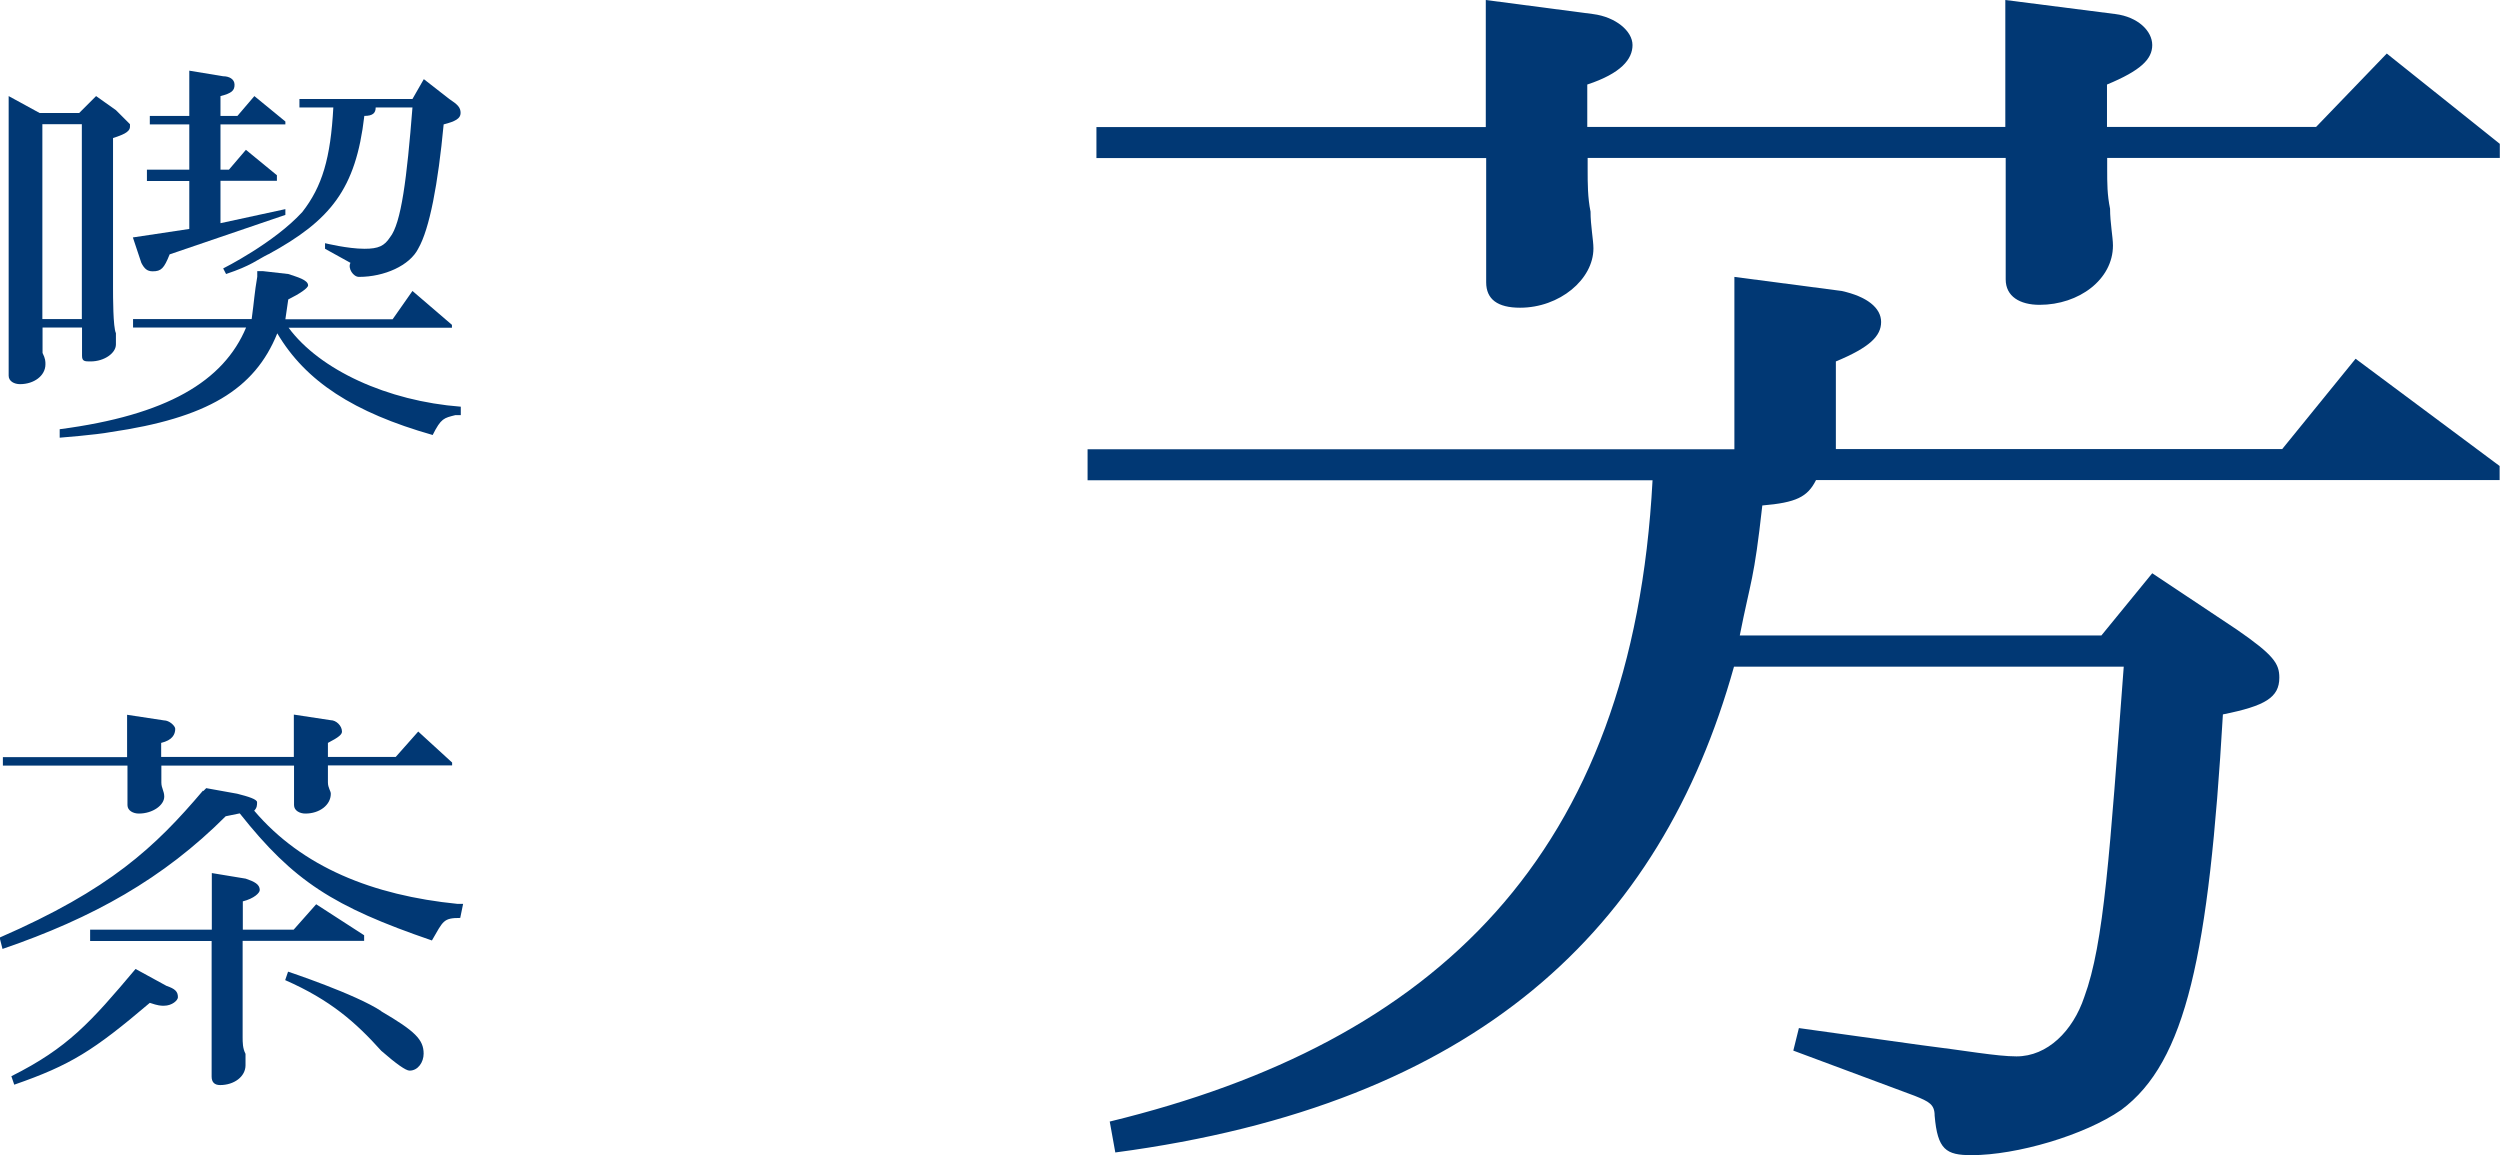
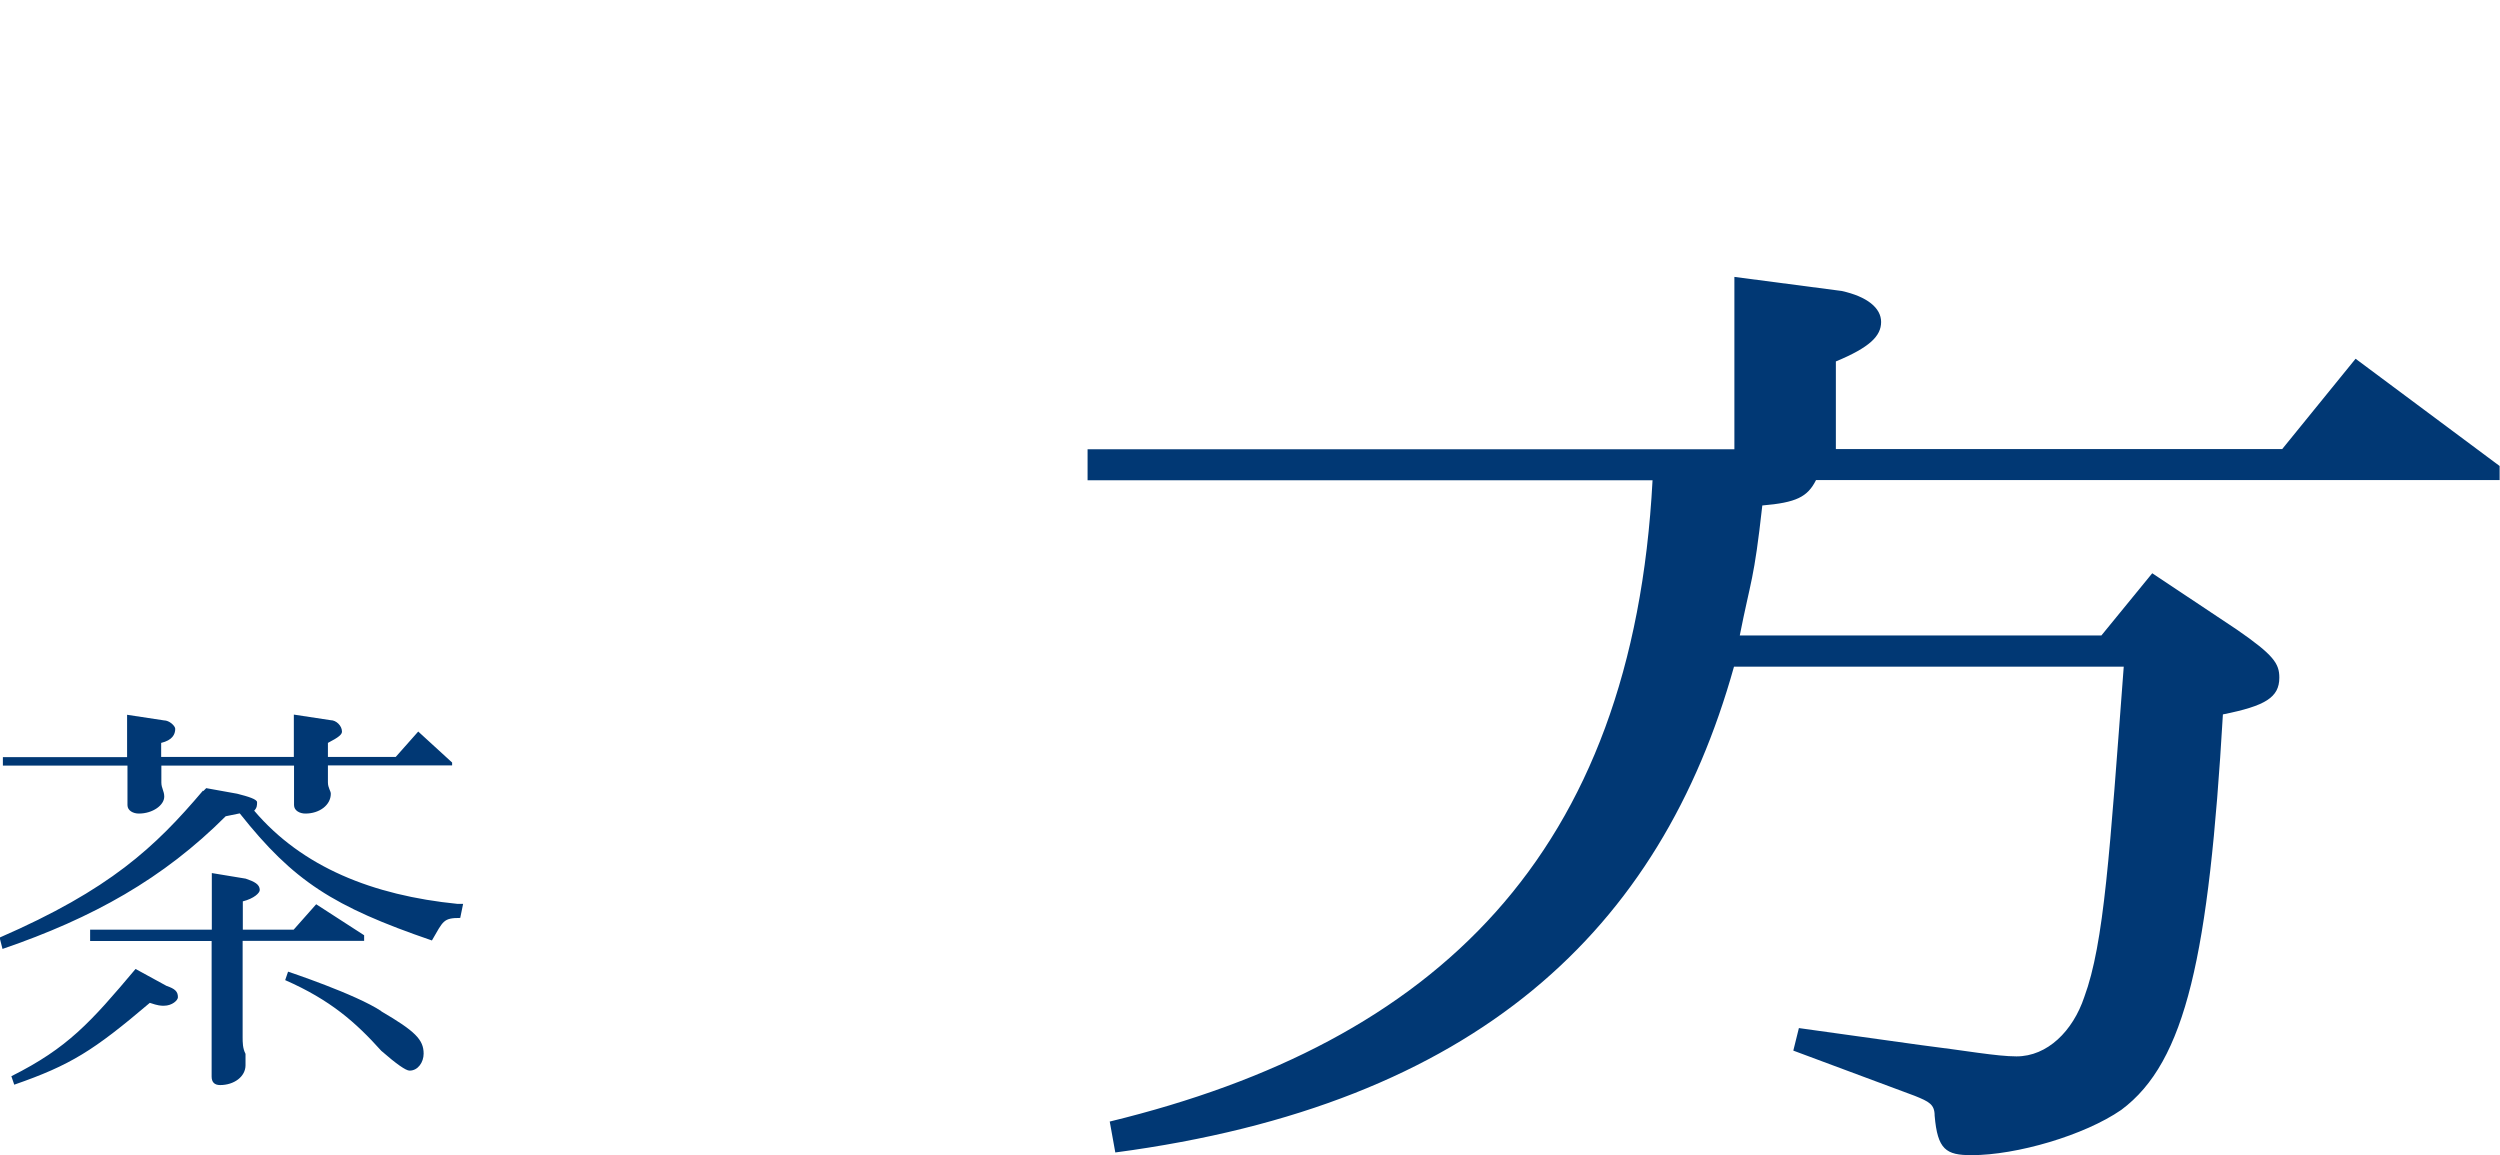
<svg xmlns="http://www.w3.org/2000/svg" id="_レイヤー_2" width="129.83" height="60" viewBox="0 0 129.83 60">
  <g id="_レイヤー_1-2">
    <g>
      <path d="m57.65,58.24c16.87-4.11,27.14-13.79,28.17-33.3h-29.34v-1.61h33.59v-8.95l5.57.73c1.32.29,2.05.88,2.05,1.61s-.59,1.32-2.35,2.05v4.55h23.18l3.81-4.69,7.48,5.57v.73h-35.5c-.44.88-1.03,1.17-2.79,1.32-.44,3.96-.59,3.81-1.17,6.75h18.78l2.64-3.23,4.4,2.93c1.91,1.32,2.2,1.76,2.2,2.49,0,1.03-.73,1.47-2.93,1.91-.73,12.47-1.91,18.04-5.28,20.54-1.91,1.32-5.43,2.35-7.78,2.35-1.32,0-1.76-.29-1.91-2.05,0-.59-.29-.73-1.03-1.03l-6.31-2.35.29-1.17,6.31.88c2.35.29,3.96.59,4.99.59,1.61,0,2.93-1.32,3.52-3.08,1.03-2.79,1.32-7.48,2.05-17.16h-20.24c-3.81,13.64-13.35,22.74-32.13,25.23l-.29-1.61Z" fill="#013874" />
-       <path d="m77.16,6.6V0l5.57.73c1.17.15,2.05.88,2.05,1.61s-.59,1.47-2.35,2.05v2.2h21.71V0l5.72.73c1.17.15,1.91.88,1.91,1.61s-.59,1.32-2.35,2.05v2.2h10.86l3.67-3.81,5.87,4.69v.73h-20.39v.59c0,.73,0,1.32.15,2.05,0,.73.15,1.47.15,1.91,0,1.76-1.76,3.08-3.81,3.08-1.03,0-1.76-.44-1.76-1.32v-6.31h-21.71v.59c0,.73,0,1.47.15,2.2,0,.73.15,1.47.15,1.91,0,1.61-1.76,3.08-3.81,3.08-1.17,0-1.76-.44-1.76-1.32v-6.45h-20.24v-1.61h20.24Z" fill="#013874" />
      <path d="m10.56,41.08l.15-.15,1.61.29c.59.15,1.03.29,1.03.44s0,.29-.15.44c2.49,2.93,6.16,4.4,10.56,4.84h.29l-.15.73c-.88,0-.88.15-1.47,1.17-5.13-1.76-7.19-3.08-9.98-6.6l-.73.15c-3.23,3.23-6.89,5.28-11.59,6.89l-.15-.59c5.72-2.49,8.07-4.69,10.56-7.63Zm-3.96-1.76v-2.2l1.91.29c.29,0,.59.29.59.44,0,.29-.15.59-.73.73v.73h6.89v-2.2l1.91.29c.29,0,.59.29.59.59,0,.15-.15.29-.73.59v.73h3.52l1.17-1.32,1.76,1.61v.15h-6.45v.88c0,.29.15.44.15.59,0,.59-.59,1.03-1.32,1.03-.29,0-.59-.15-.59-.44v-2.05h-6.89v.88c0,.29.15.44.15.73,0,.44-.59.88-1.32.88-.29,0-.59-.15-.59-.44v-2.05H.15v-.44h6.45Zm.44,11l1.61.88c.44.15.59.29.59.59,0,.15-.29.44-.73.44-.15,0-.29,0-.73-.15-2.93,2.49-4.11,3.23-7.04,4.25l-.15-.44c2.93-1.47,4.11-2.79,6.45-5.57Zm3.96-2.05v-2.93l1.76.29c.44.15.73.29.73.59,0,.15-.29.44-.88.59v1.47h2.64l1.17-1.32,2.49,1.61v.29h-6.31v4.99c0,.29,0,.59.15.88v.59c0,.59-.59,1.03-1.32,1.03-.29,0-.44-.15-.44-.44v-7.04h-6.31v-.59h6.31Zm8.8,4.25c1.76,1.03,2.2,1.47,2.2,2.2,0,.44-.29.88-.73.88q-.29,0-1.47-1.03c-1.32-1.47-2.64-2.64-4.99-3.67l.15-.44s3.52,1.17,4.84,2.05Z" fill="#013874" />
-       <path d="m6.75,6.45c-.15-.15-.29-.29-.73-.73l-1.03-.73-.88.88h-2.05l-1.61-.88v14.52c0,.29.29.44.59.44.73,0,1.32-.44,1.32-1.03,0-.15,0-.29-.15-.59v-1.32h2.05v1.47c0,.29.15.29.44.29.73,0,1.32-.44,1.32-.88v-.59c-.15-.29-.15-1.91-.15-2.35v-7.78c.44-.15.88-.29.88-.59v-.15Zm-4.55,0h2.05v10.12h-2.05V6.45Z" fill="#013874" />
-       <path d="m14.96,17.02h8.51v-.15l-2.05-1.76-1.03,1.47h-5.57l.15-1.03c.59-.29,1.03-.59,1.03-.73,0-.29-.59-.44-1.03-.59l-1.32-.15h-.29v.29c-.15.88-.15,1.17-.29,2.2h-6.16v.44h5.87c-1.17,2.79-4.11,4.55-9.68,5.28v.44s1.91-.15,2.64-.29c4.99-.73,7.48-2.2,8.66-5.13,1.47,2.49,3.96,4.11,8.07,5.28.44-.88.59-.88,1.17-1.03h.29v-.44c-3.81-.29-7.33-1.91-8.95-4.11Z" fill="#013874" />
-       <path d="m13.94,13.2c-.59.29-.88.59-2.2,1.03l-.15-.29s2.64-1.32,4.11-2.93c1.03-1.32,1.47-2.79,1.61-5.43h-1.76v-.44h5.87l.59-1.03,1.32,1.03c.44.29.59.44.59.73s-.29.44-.88.59c-.29,3.08-.73,5.43-1.32,6.45-.44.88-1.76,1.47-3.08,1.47-.29,0-.59-.44-.44-.73l-1.32-.73v-.29s1.17.29,2.05.29c.73,0,1.03-.15,1.32-.59.59-.73.88-3.08,1.17-6.75h-1.91c0,.29-.15.44-.59.44-.44,3.81-1.76,5.43-4.99,7.19Z" fill="#013874" />
-       <path d="m14.82,10.86l-3.37.73v-2.2h2.93v-.29l-1.61-1.32-.88,1.03h-.44v-2.35h3.37v-.15l-1.61-1.32-.88,1.03h-.88v-1.03c.59-.15.73-.29.73-.59s-.29-.44-.59-.44l-1.76-.29v2.35h-2.05v.44h2.05v2.35h-2.2v.59h2.2v2.49l-2.93.44.44,1.32c.15.29.29.44.59.44.44,0,.59-.15.88-.88l6.01-2.05v-.29Z" fill="#013874" />
    </g>
  </g>
</svg>